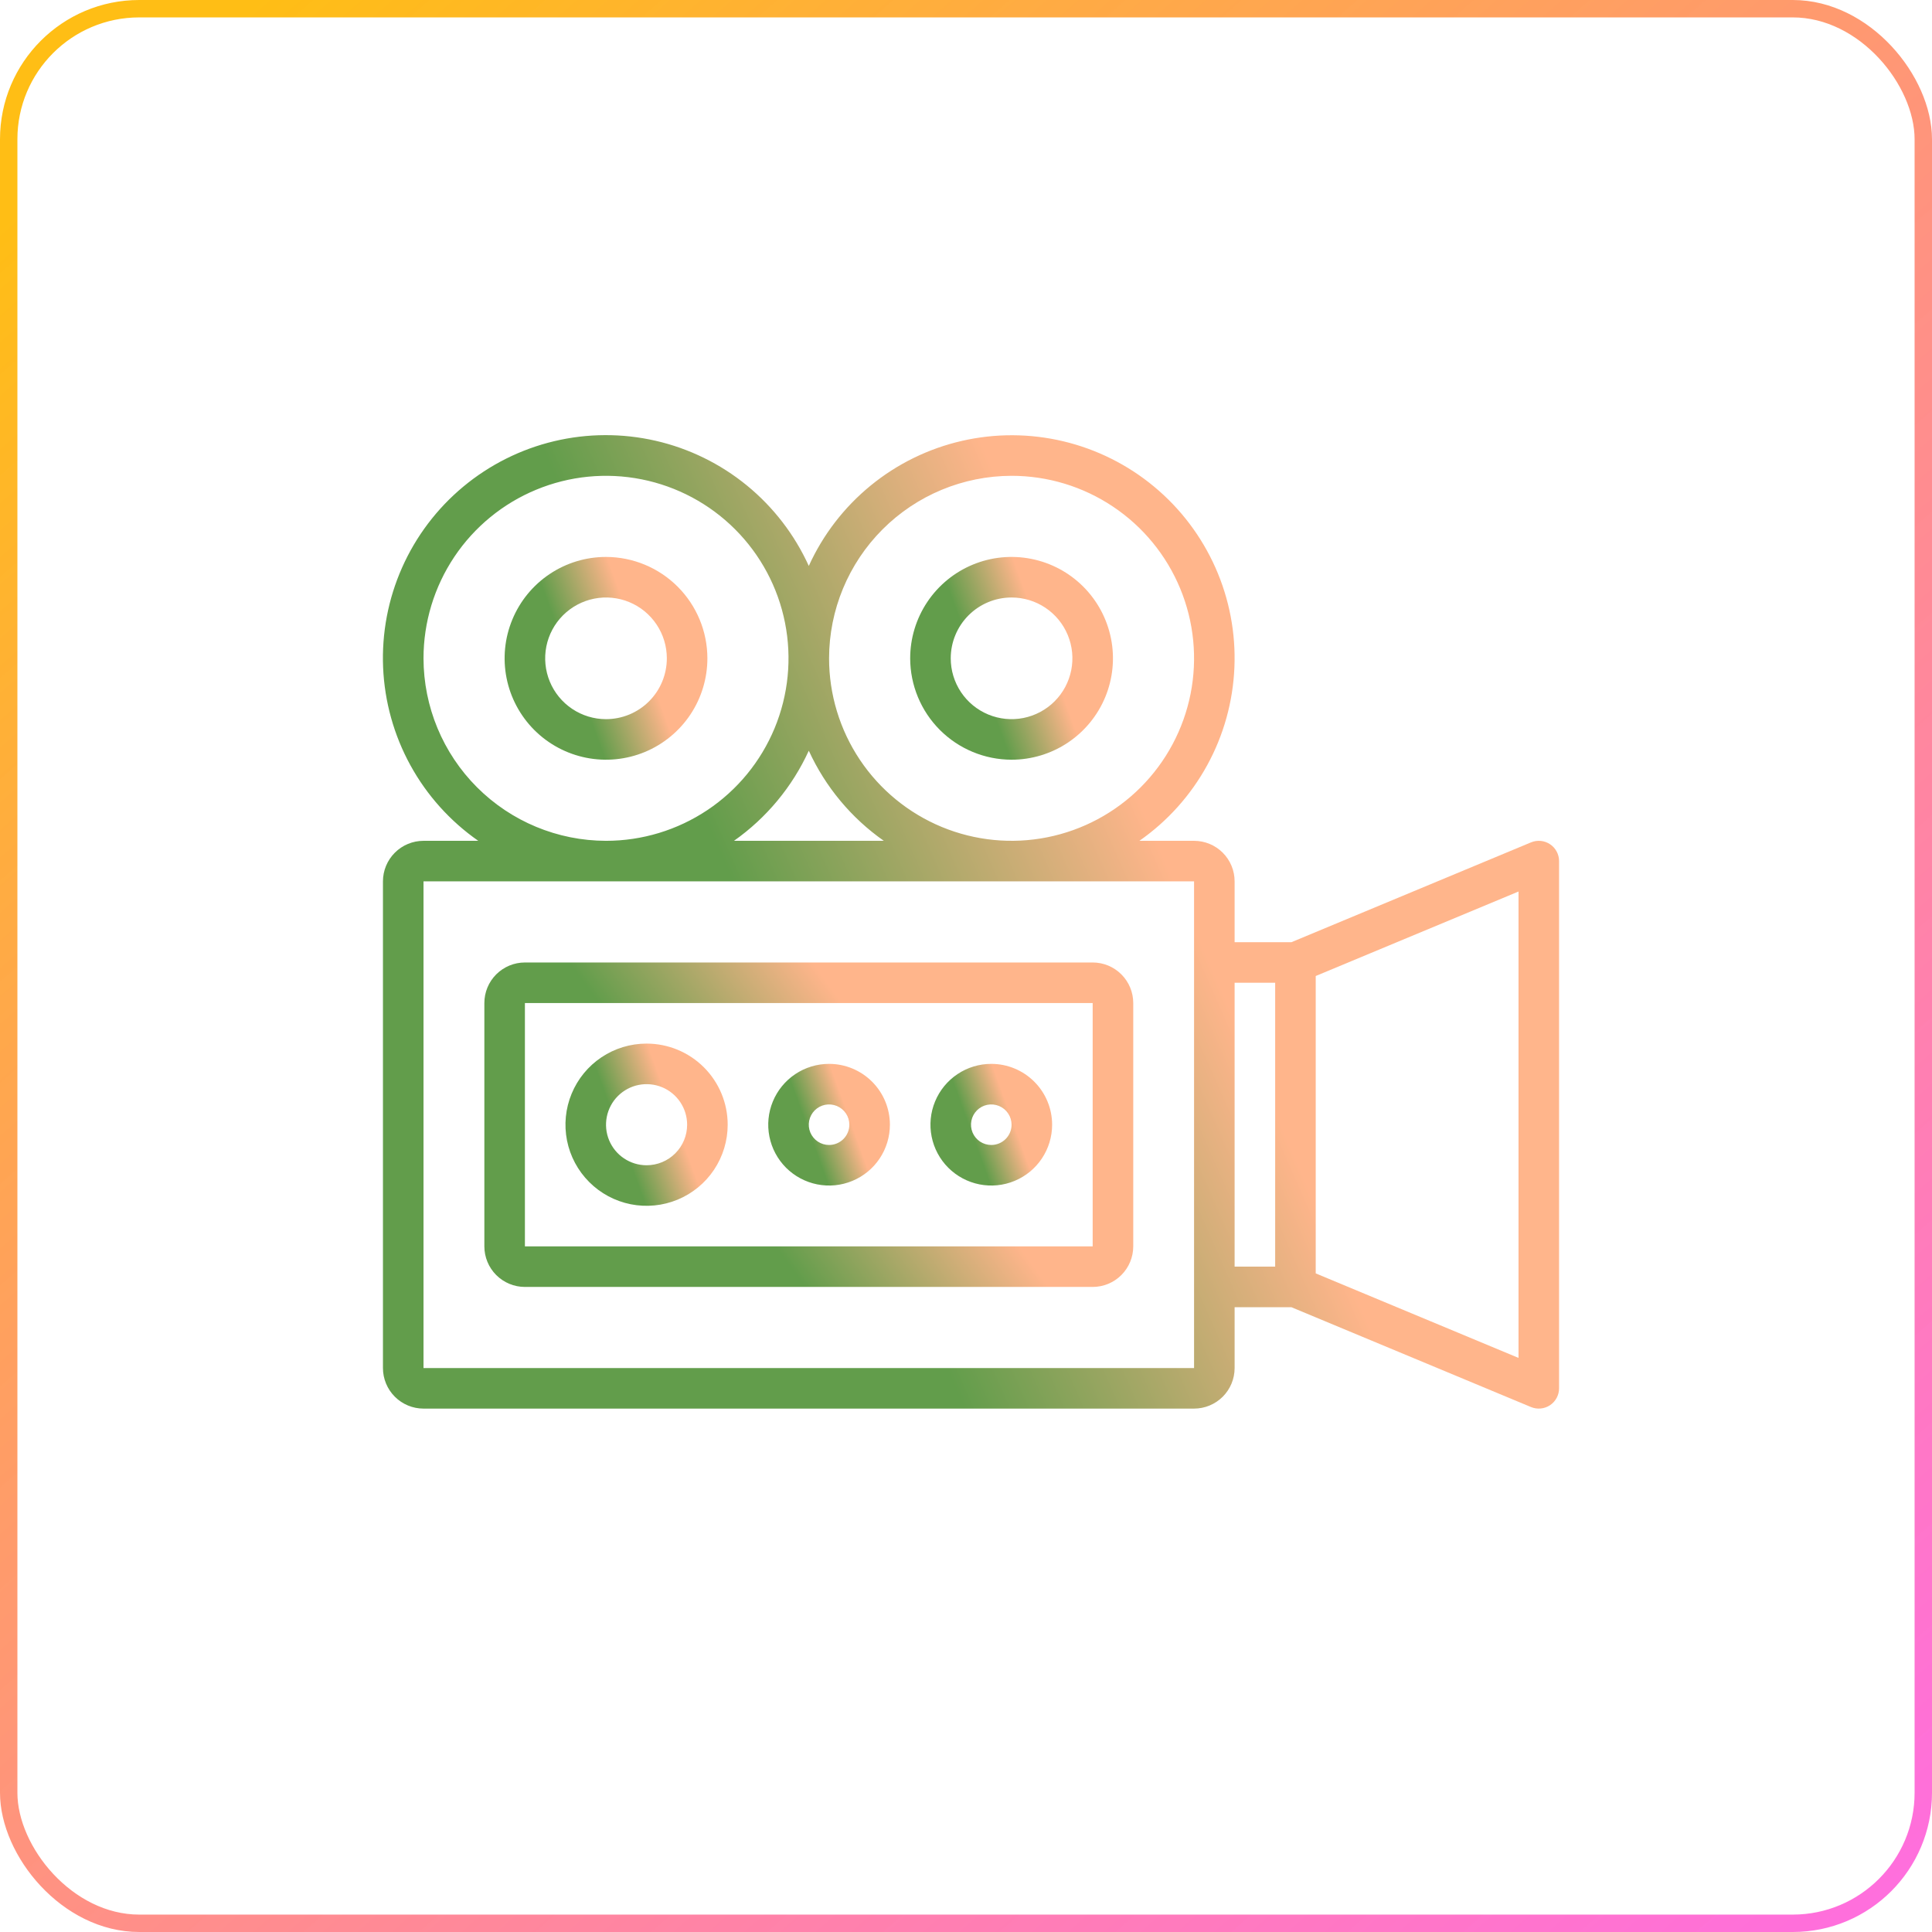
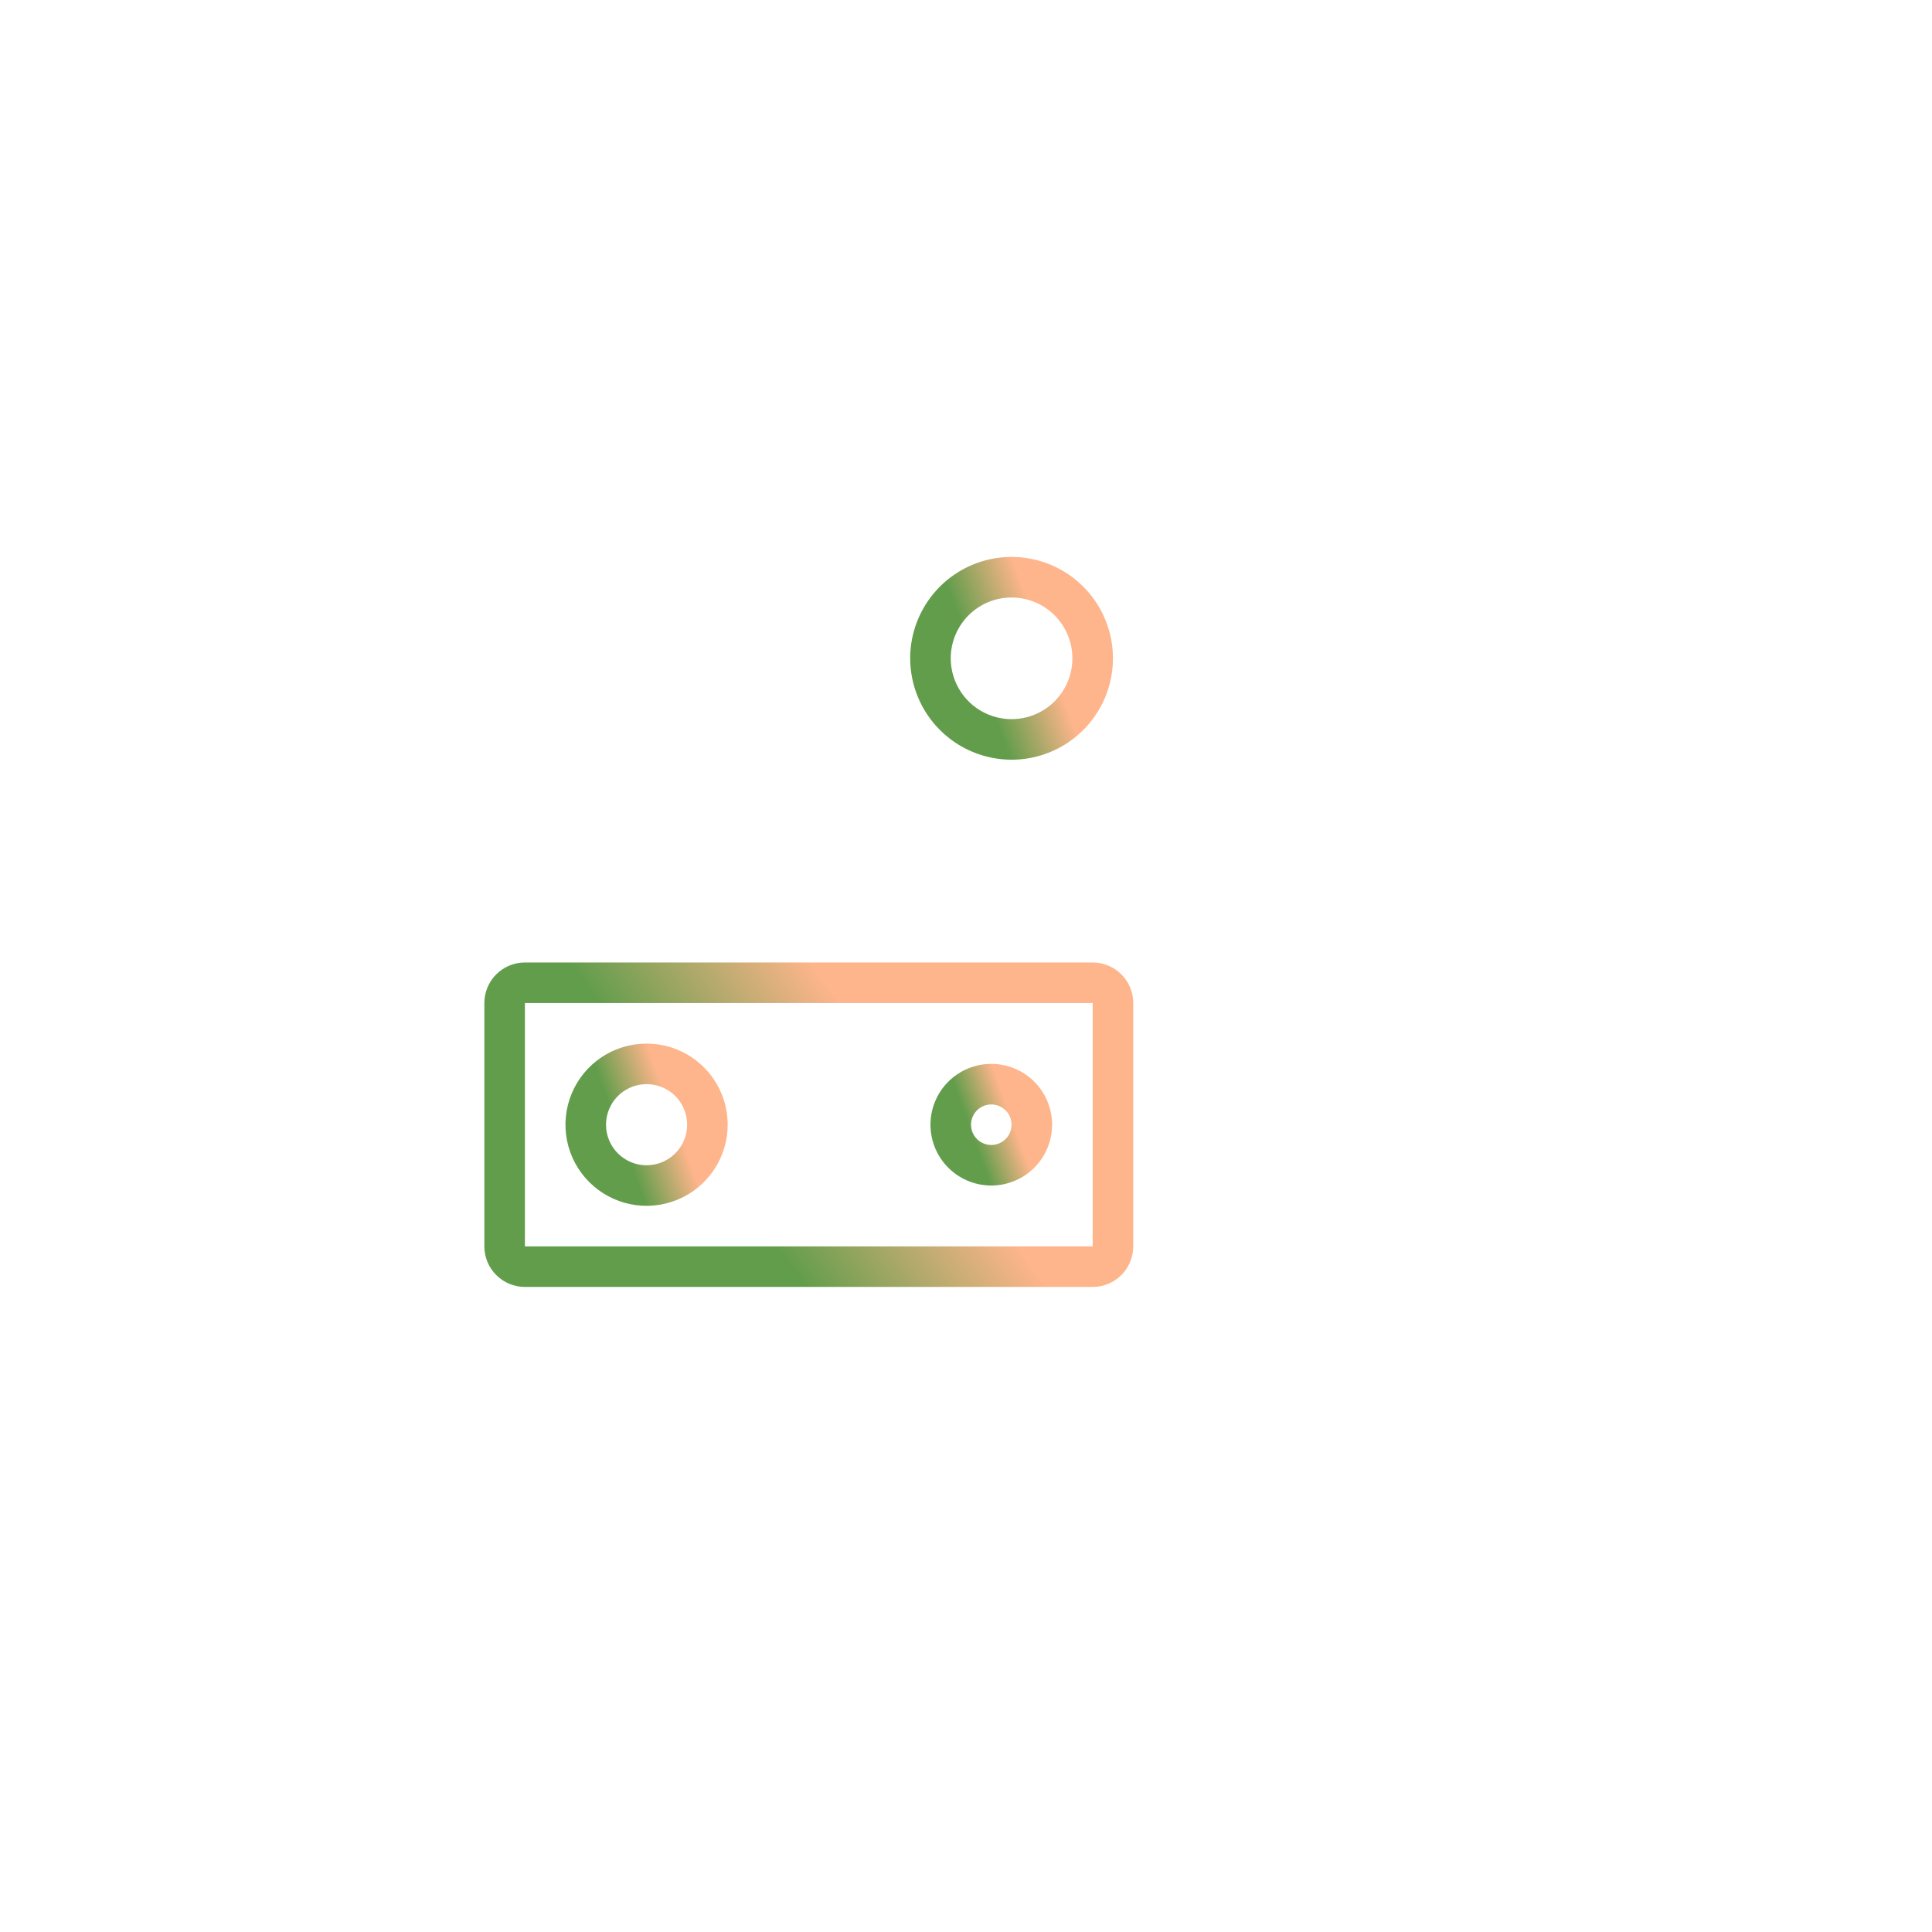
<svg xmlns="http://www.w3.org/2000/svg" width="111" height="111" viewBox="0 0 111 111" fill="none">
-   <path d="M89.055 48.504C88.895 48.397 88.712 48.332 88.521 48.313C88.33 48.295 88.137 48.324 87.96 48.398L74.195 54.133H70.933V50.638C70.933 50.02 70.688 49.427 70.251 48.99C69.814 48.553 69.221 48.308 68.603 48.308H65.463C67.078 47.179 68.411 45.693 69.357 43.965C70.304 42.238 70.839 40.315 70.921 38.347C71.004 36.378 70.631 34.418 69.832 32.617C69.032 30.816 67.829 29.224 66.314 27.965C64.799 26.705 63.014 25.812 61.097 25.355C59.181 24.898 57.185 24.89 55.265 25.33C53.345 25.77 51.552 26.647 50.026 27.894C48.5 29.14 47.283 30.721 46.468 32.515C45.653 30.72 44.436 29.138 42.91 27.89C41.384 26.643 39.591 25.765 37.67 25.324C35.749 24.884 33.752 24.892 31.835 25.349C29.918 25.806 28.133 26.7 26.617 27.96C25.102 29.22 23.898 30.813 23.099 32.615C22.3 34.416 21.928 36.378 22.011 38.347C22.095 40.316 22.631 42.239 23.579 43.967C24.527 45.695 25.862 47.18 27.478 48.308H24.332C23.714 48.308 23.122 48.553 22.685 48.99C22.248 49.427 22.002 50.02 22.002 50.638V78.599C22.002 79.216 22.248 79.809 22.685 80.246C23.122 80.683 23.714 80.929 24.332 80.929H68.603C69.221 80.929 69.814 80.683 70.251 80.246C70.688 79.809 70.933 79.216 70.933 78.599V75.103H74.195L87.96 80.839C88.137 80.913 88.33 80.942 88.521 80.923C88.712 80.905 88.895 80.84 89.055 80.733C89.214 80.627 89.345 80.483 89.436 80.313C89.526 80.144 89.574 79.955 89.574 79.764V49.473C89.574 49.281 89.526 49.092 89.436 48.923C89.346 48.754 89.215 48.61 89.055 48.504ZM58.118 27.337C60.192 27.337 62.219 27.952 63.943 29.105C65.668 30.257 67.011 31.894 67.805 33.81C68.599 35.726 68.806 37.834 68.402 39.868C67.997 41.902 66.999 43.77 65.532 45.237C64.066 46.703 62.197 47.702 60.163 48.106C58.13 48.511 56.021 48.303 54.105 47.51C52.19 46.716 50.552 45.372 49.4 43.648C48.248 41.924 47.633 39.896 47.633 37.823C47.636 35.043 48.742 32.378 50.708 30.412C52.673 28.447 55.338 27.341 58.118 27.337ZM50.778 48.308H42.169C44.035 46.993 45.519 45.207 46.468 43.13C47.42 45.208 48.908 46.995 50.778 48.308ZM24.332 37.823C24.332 35.749 24.947 33.722 26.099 31.997C27.251 30.273 28.889 28.929 30.805 28.136C32.721 27.342 34.829 27.134 36.863 27.539C38.897 27.944 40.765 28.942 42.232 30.409C43.698 31.875 44.697 33.743 45.101 35.777C45.506 37.811 45.298 39.919 44.505 41.835C43.711 43.751 42.367 45.389 40.643 46.541C38.918 47.693 36.891 48.308 34.818 48.308C32.038 48.304 29.373 47.199 27.407 45.233C25.441 43.267 24.336 40.602 24.332 37.823ZM24.332 78.599V50.638H68.603V55.298V78.599H24.332ZM70.933 56.463H73.263V72.773H70.933V56.463ZM87.244 78.016L75.593 73.161V56.075L87.244 51.221V78.016Z" fill="url(#paint0_linear_644_374)" />
-   <path d="M34.817 31.998C33.665 31.998 32.539 32.339 31.581 32.98C30.623 33.62 29.877 34.529 29.436 35.594C28.995 36.658 28.879 37.829 29.104 38.959C29.329 40.089 29.884 41.127 30.698 41.942C31.513 42.757 32.551 43.311 33.681 43.536C34.811 43.761 35.982 43.645 37.047 43.205C38.111 42.764 39.021 42.017 39.661 41.059C40.301 40.101 40.642 38.975 40.642 37.823C40.641 36.279 40.026 34.798 38.934 33.706C37.842 32.614 36.362 32 34.817 31.998ZM34.817 41.318C34.126 41.318 33.45 41.113 32.876 40.729C32.301 40.345 31.853 39.799 31.588 39.16C31.324 38.522 31.255 37.819 31.389 37.141C31.524 36.463 31.857 35.84 32.346 35.352C32.835 34.863 33.458 34.53 34.136 34.395C34.813 34.26 35.516 34.329 36.155 34.594C36.794 34.858 37.339 35.306 37.723 35.881C38.107 36.456 38.312 37.132 38.312 37.823C38.312 38.75 37.944 39.639 37.289 40.294C36.633 40.95 35.744 41.318 34.817 41.318Z" fill="url(#paint1_linear_644_374)" />
  <path d="M37.148 59.958C36.226 59.958 35.325 60.231 34.559 60.743C33.792 61.255 33.195 61.983 32.843 62.835C32.49 63.686 32.398 64.623 32.577 65.527C32.757 66.431 33.201 67.262 33.853 67.913C34.504 68.565 35.335 69.009 36.239 69.189C37.143 69.368 38.08 69.276 38.931 68.924C39.783 68.571 40.511 67.974 41.023 67.207C41.535 66.441 41.808 65.54 41.808 64.618C41.808 63.382 41.317 62.197 40.443 61.323C39.569 60.449 38.384 59.958 37.148 59.958ZM37.148 66.948C36.687 66.948 36.237 66.811 35.853 66.555C35.47 66.299 35.172 65.936 34.995 65.51C34.819 65.084 34.773 64.615 34.863 64.163C34.953 63.712 35.174 63.296 35.5 62.971C35.826 62.645 36.241 62.423 36.693 62.333C37.145 62.243 37.614 62.289 38.04 62.465C38.465 62.642 38.829 62.94 39.085 63.324C39.341 63.707 39.478 64.157 39.478 64.618C39.478 65.236 39.233 65.829 38.795 66.266C38.358 66.703 37.766 66.948 37.148 66.948Z" fill="url(#paint2_linear_644_374)" />
-   <path d="M47.633 61.123C46.941 61.123 46.266 61.328 45.691 61.712C45.116 62.096 44.668 62.642 44.404 63.281C44.139 63.919 44.07 64.622 44.205 65.3C44.34 65.978 44.673 66.601 45.161 67.09C45.65 67.578 46.273 67.911 46.951 68.046C47.629 68.181 48.332 68.112 48.97 67.847C49.609 67.583 50.155 67.135 50.539 66.56C50.923 65.985 51.128 65.309 51.128 64.618C51.128 63.691 50.76 62.802 50.104 62.147C49.449 61.491 48.56 61.123 47.633 61.123ZM47.633 65.783C47.402 65.783 47.177 65.715 46.986 65.587C46.794 65.459 46.645 65.277 46.556 65.064C46.468 64.851 46.445 64.617 46.49 64.391C46.535 64.165 46.646 63.957 46.809 63.794C46.972 63.631 47.179 63.52 47.406 63.475C47.632 63.431 47.866 63.454 48.079 63.542C48.291 63.63 48.473 63.779 48.602 63.971C48.73 64.162 48.798 64.388 48.798 64.618C48.798 64.927 48.675 65.223 48.457 65.442C48.238 65.66 47.942 65.783 47.633 65.783Z" fill="url(#paint3_linear_644_374)" />
  <path d="M56.953 61.123C56.261 61.123 55.586 61.328 55.011 61.712C54.436 62.096 53.988 62.642 53.724 63.281C53.459 63.919 53.39 64.622 53.525 65.3C53.66 65.978 53.992 66.601 54.481 67.09C54.97 67.578 55.593 67.911 56.271 68.046C56.949 68.181 57.651 68.112 58.29 67.847C58.929 67.583 59.475 67.135 59.859 66.56C60.243 65.985 60.448 65.309 60.448 64.618C60.448 63.691 60.079 62.802 59.424 62.147C58.769 61.491 57.88 61.123 56.953 61.123ZM56.953 65.783C56.722 65.783 56.497 65.715 56.305 65.587C56.114 65.459 55.964 65.277 55.876 65.064C55.788 64.851 55.765 64.617 55.81 64.391C55.855 64.165 55.966 63.957 56.129 63.794C56.292 63.631 56.499 63.52 56.725 63.475C56.951 63.431 57.186 63.454 57.398 63.542C57.611 63.63 57.793 63.779 57.921 63.971C58.049 64.162 58.118 64.388 58.118 64.618C58.118 64.927 57.995 65.223 57.776 65.442C57.558 65.66 57.262 65.783 56.953 65.783Z" fill="url(#paint4_linear_644_374)" />
  <path d="M58.118 43.648C59.27 43.648 60.396 43.306 61.354 42.666C62.312 42.026 63.059 41.117 63.5 40.052C63.941 38.988 64.056 37.816 63.831 36.687C63.606 35.556 63.052 34.519 62.237 33.704C61.422 32.889 60.385 32.334 59.255 32.11C58.125 31.885 56.953 32 55.889 32.441C54.825 32.882 53.915 33.629 53.275 34.587C52.635 35.545 52.293 36.671 52.293 37.823C52.295 39.367 52.909 40.848 54.001 41.94C55.093 43.032 56.574 43.646 58.118 43.648ZM58.118 34.328C58.809 34.328 59.485 34.533 60.06 34.917C60.635 35.301 61.083 35.847 61.347 36.485C61.612 37.124 61.681 37.827 61.546 38.505C61.411 39.183 61.078 39.806 60.59 40.294C60.101 40.783 59.478 41.116 58.8 41.251C58.122 41.386 57.419 41.316 56.781 41.052C56.142 40.787 55.596 40.34 55.212 39.765C54.828 39.19 54.623 38.514 54.623 37.823C54.623 36.896 54.991 36.007 55.647 35.352C56.302 34.696 57.191 34.328 58.118 34.328Z" fill="url(#paint5_linear_644_374)" />
  <path d="M62.778 55.298H30.158C29.54 55.298 28.947 55.544 28.51 55.981C28.073 56.417 27.828 57.01 27.828 57.628V71.609C27.828 72.226 28.073 72.819 28.51 73.256C28.947 73.693 29.54 73.939 30.158 73.939H62.778C63.396 73.939 63.989 73.693 64.426 73.256C64.863 72.819 65.109 72.226 65.109 71.609V57.628C65.109 57.01 64.863 56.417 64.426 55.981C63.989 55.544 63.396 55.298 62.778 55.298ZM30.158 71.609V57.628H62.778V71.609H30.158Z" fill="url(#paint6_linear_644_374)" />
-   <rect x="0.5" y="0.5" width="110" height="110" rx="7.5" stroke="url(#paint7_linear_644_374)" />
  <defs>
    <linearGradient id="paint0_linear_644_374" x1="33.776" y1="31.717" x2="55.048" y2="22.37" gradientUnits="userSpaceOnUse">
      <stop stop-color="#629D4B" />
      <stop offset="1" stop-color="#FFB58B" />
    </linearGradient>
    <linearGradient id="paint1_linear_644_374" x1="31.022" y1="33.397" x2="34.887" y2="31.991" gradientUnits="userSpaceOnUse">
      <stop stop-color="#629D4B" />
      <stop offset="1" stop-color="#FFB58B" />
    </linearGradient>
    <linearGradient id="paint2_linear_644_374" x1="34.112" y1="61.077" x2="37.204" y2="59.953" gradientUnits="userSpaceOnUse">
      <stop stop-color="#629D4B" />
      <stop offset="1" stop-color="#FFB58B" />
    </linearGradient>
    <linearGradient id="paint3_linear_644_374" x1="45.356" y1="61.963" x2="47.675" y2="61.119" gradientUnits="userSpaceOnUse">
      <stop stop-color="#629D4B" />
      <stop offset="1" stop-color="#FFB58B" />
    </linearGradient>
    <linearGradient id="paint4_linear_644_374" x1="54.676" y1="61.963" x2="56.994" y2="61.119" gradientUnits="userSpaceOnUse">
      <stop stop-color="#629D4B" />
      <stop offset="1" stop-color="#FFB58B" />
    </linearGradient>
    <linearGradient id="paint5_linear_644_374" x1="54.323" y1="33.397" x2="58.188" y2="31.991" gradientUnits="userSpaceOnUse">
      <stop stop-color="#629D4B" />
      <stop offset="1" stop-color="#FFB58B" />
    </linearGradient>
    <linearGradient id="paint6_linear_644_374" x1="34.324" y1="57.537" x2="43.482" y2="50.876" gradientUnits="userSpaceOnUse">
      <stop stop-color="#629D4B" />
      <stop offset="1" stop-color="#FFB58B" />
    </linearGradient>
    <linearGradient id="paint7_linear_644_374" x1="9.5" y1="4.5" x2="105" y2="114" gradientUnits="userSpaceOnUse">
      <stop stop-color="#FFBE15" />
      <stop offset="1" stop-color="#FF58DA" stop-opacity="0.87" />
    </linearGradient>
  </defs>
</svg>